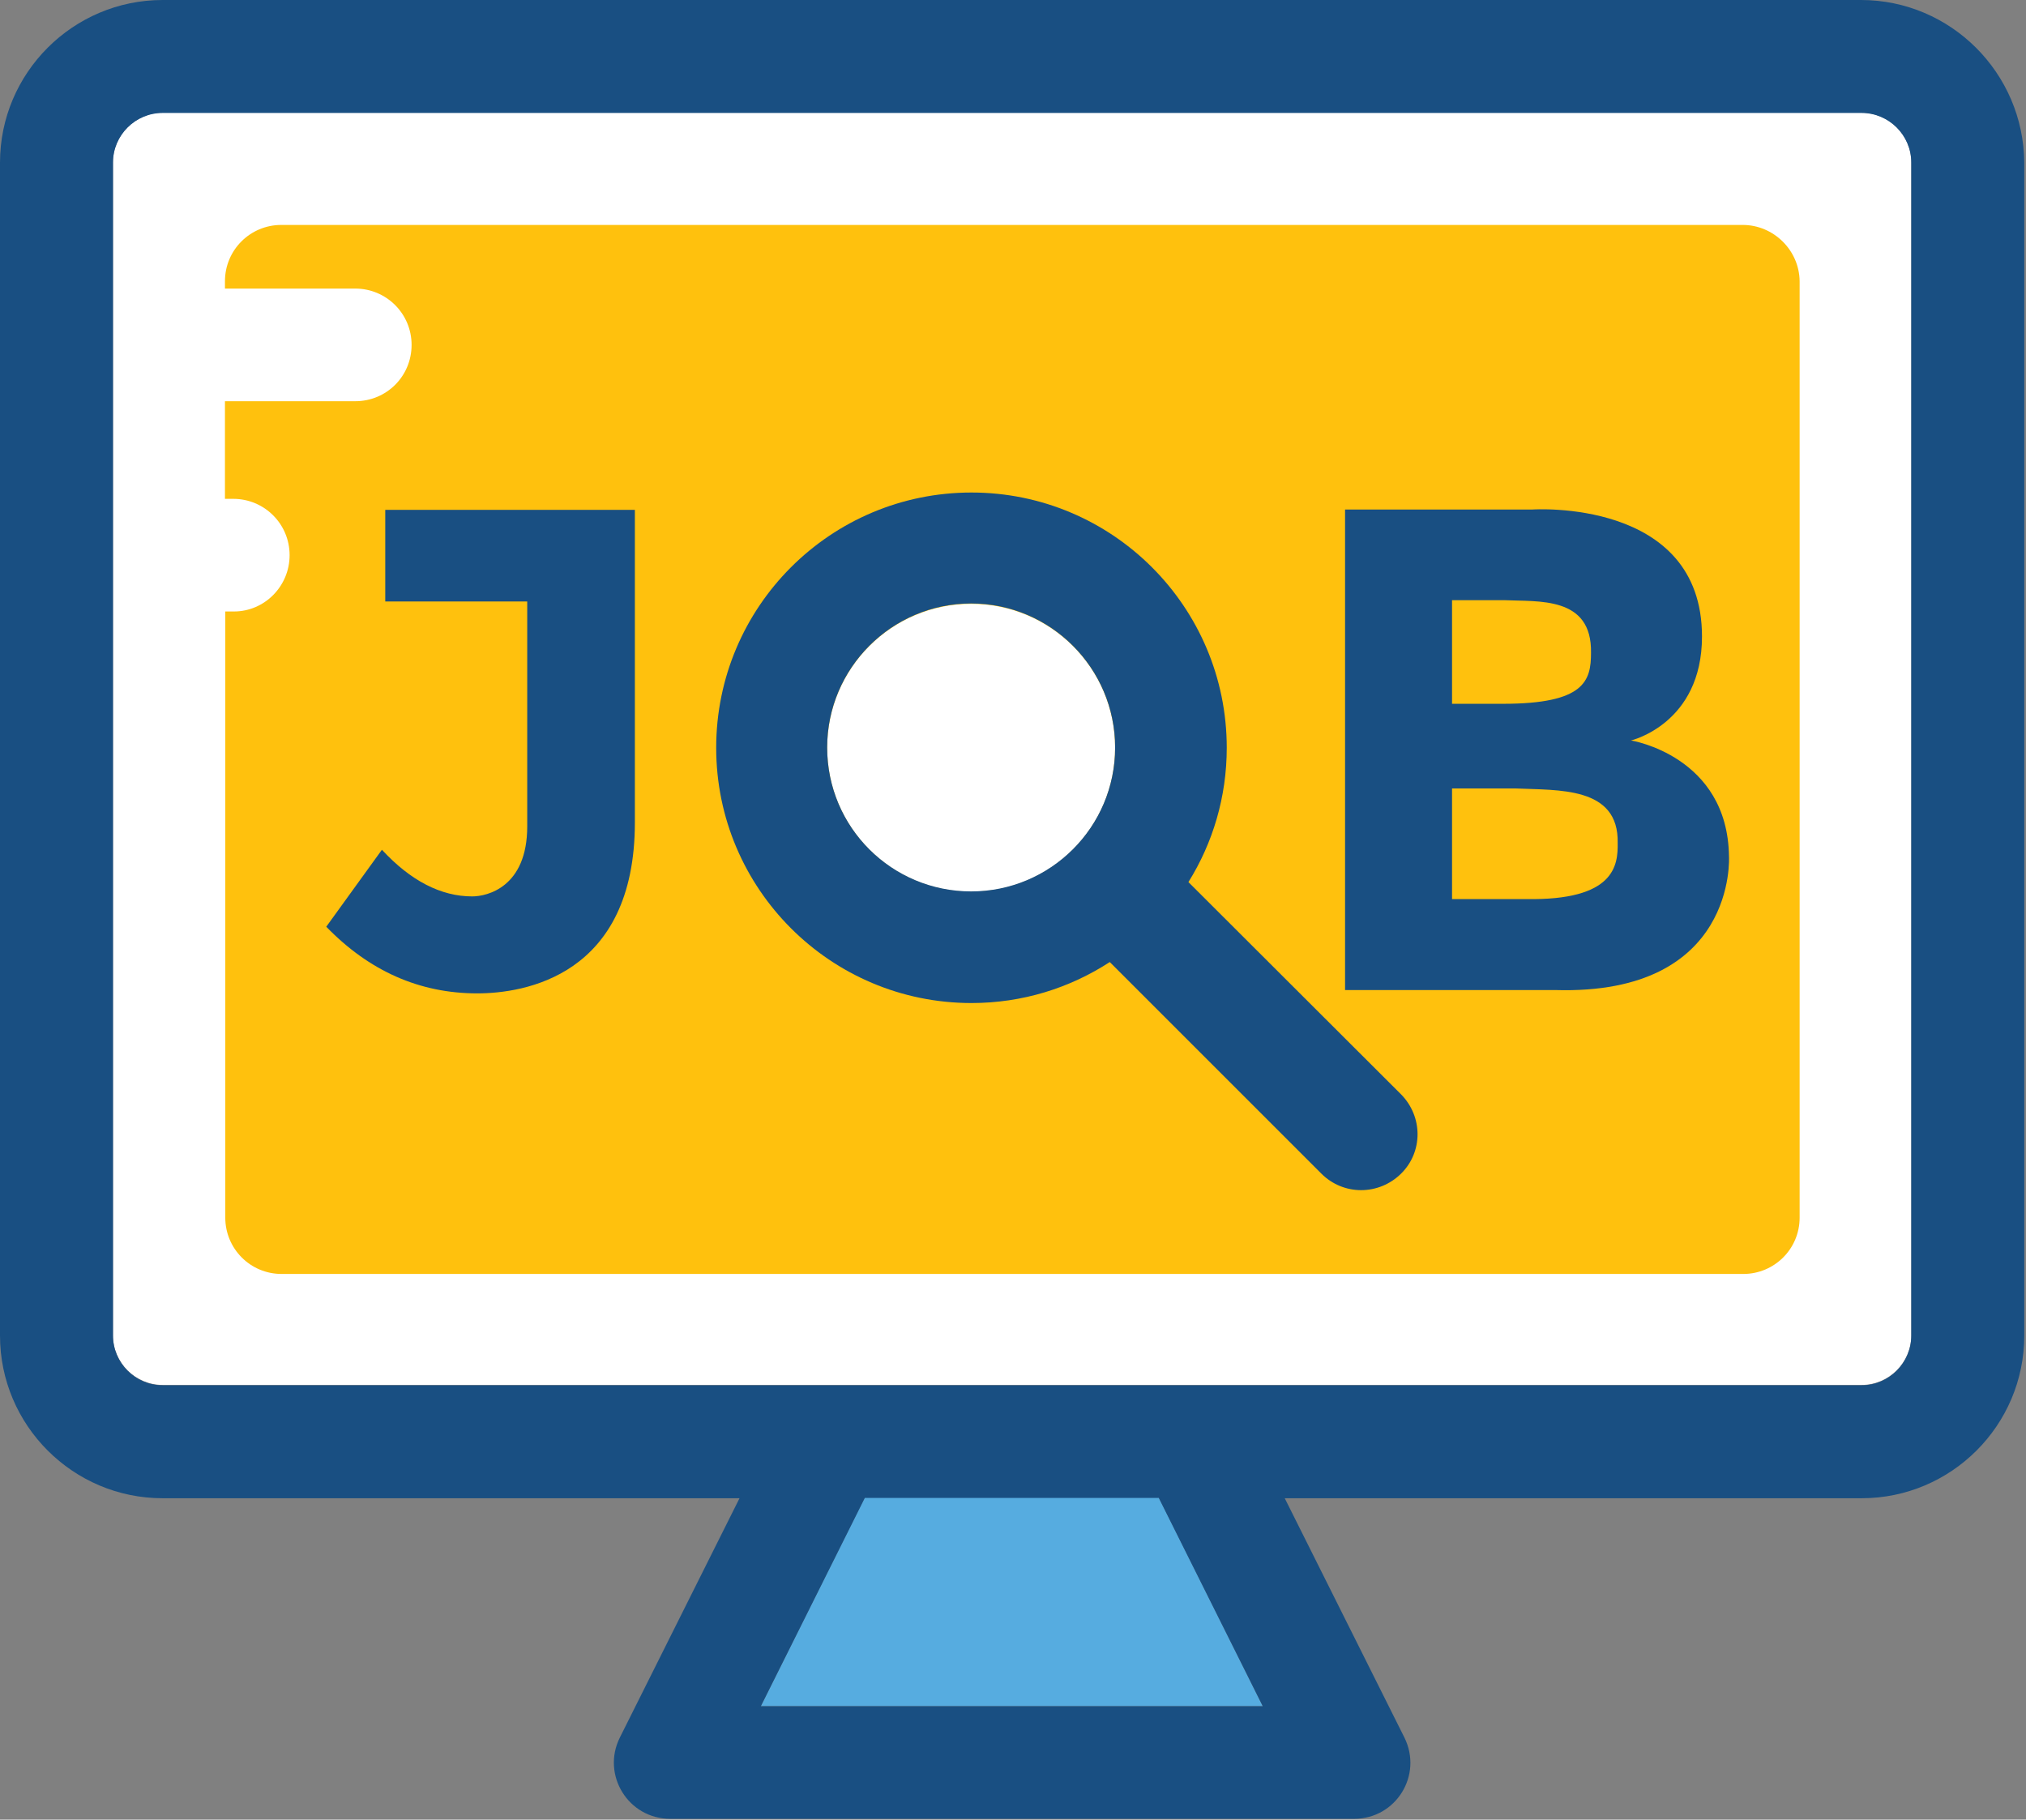
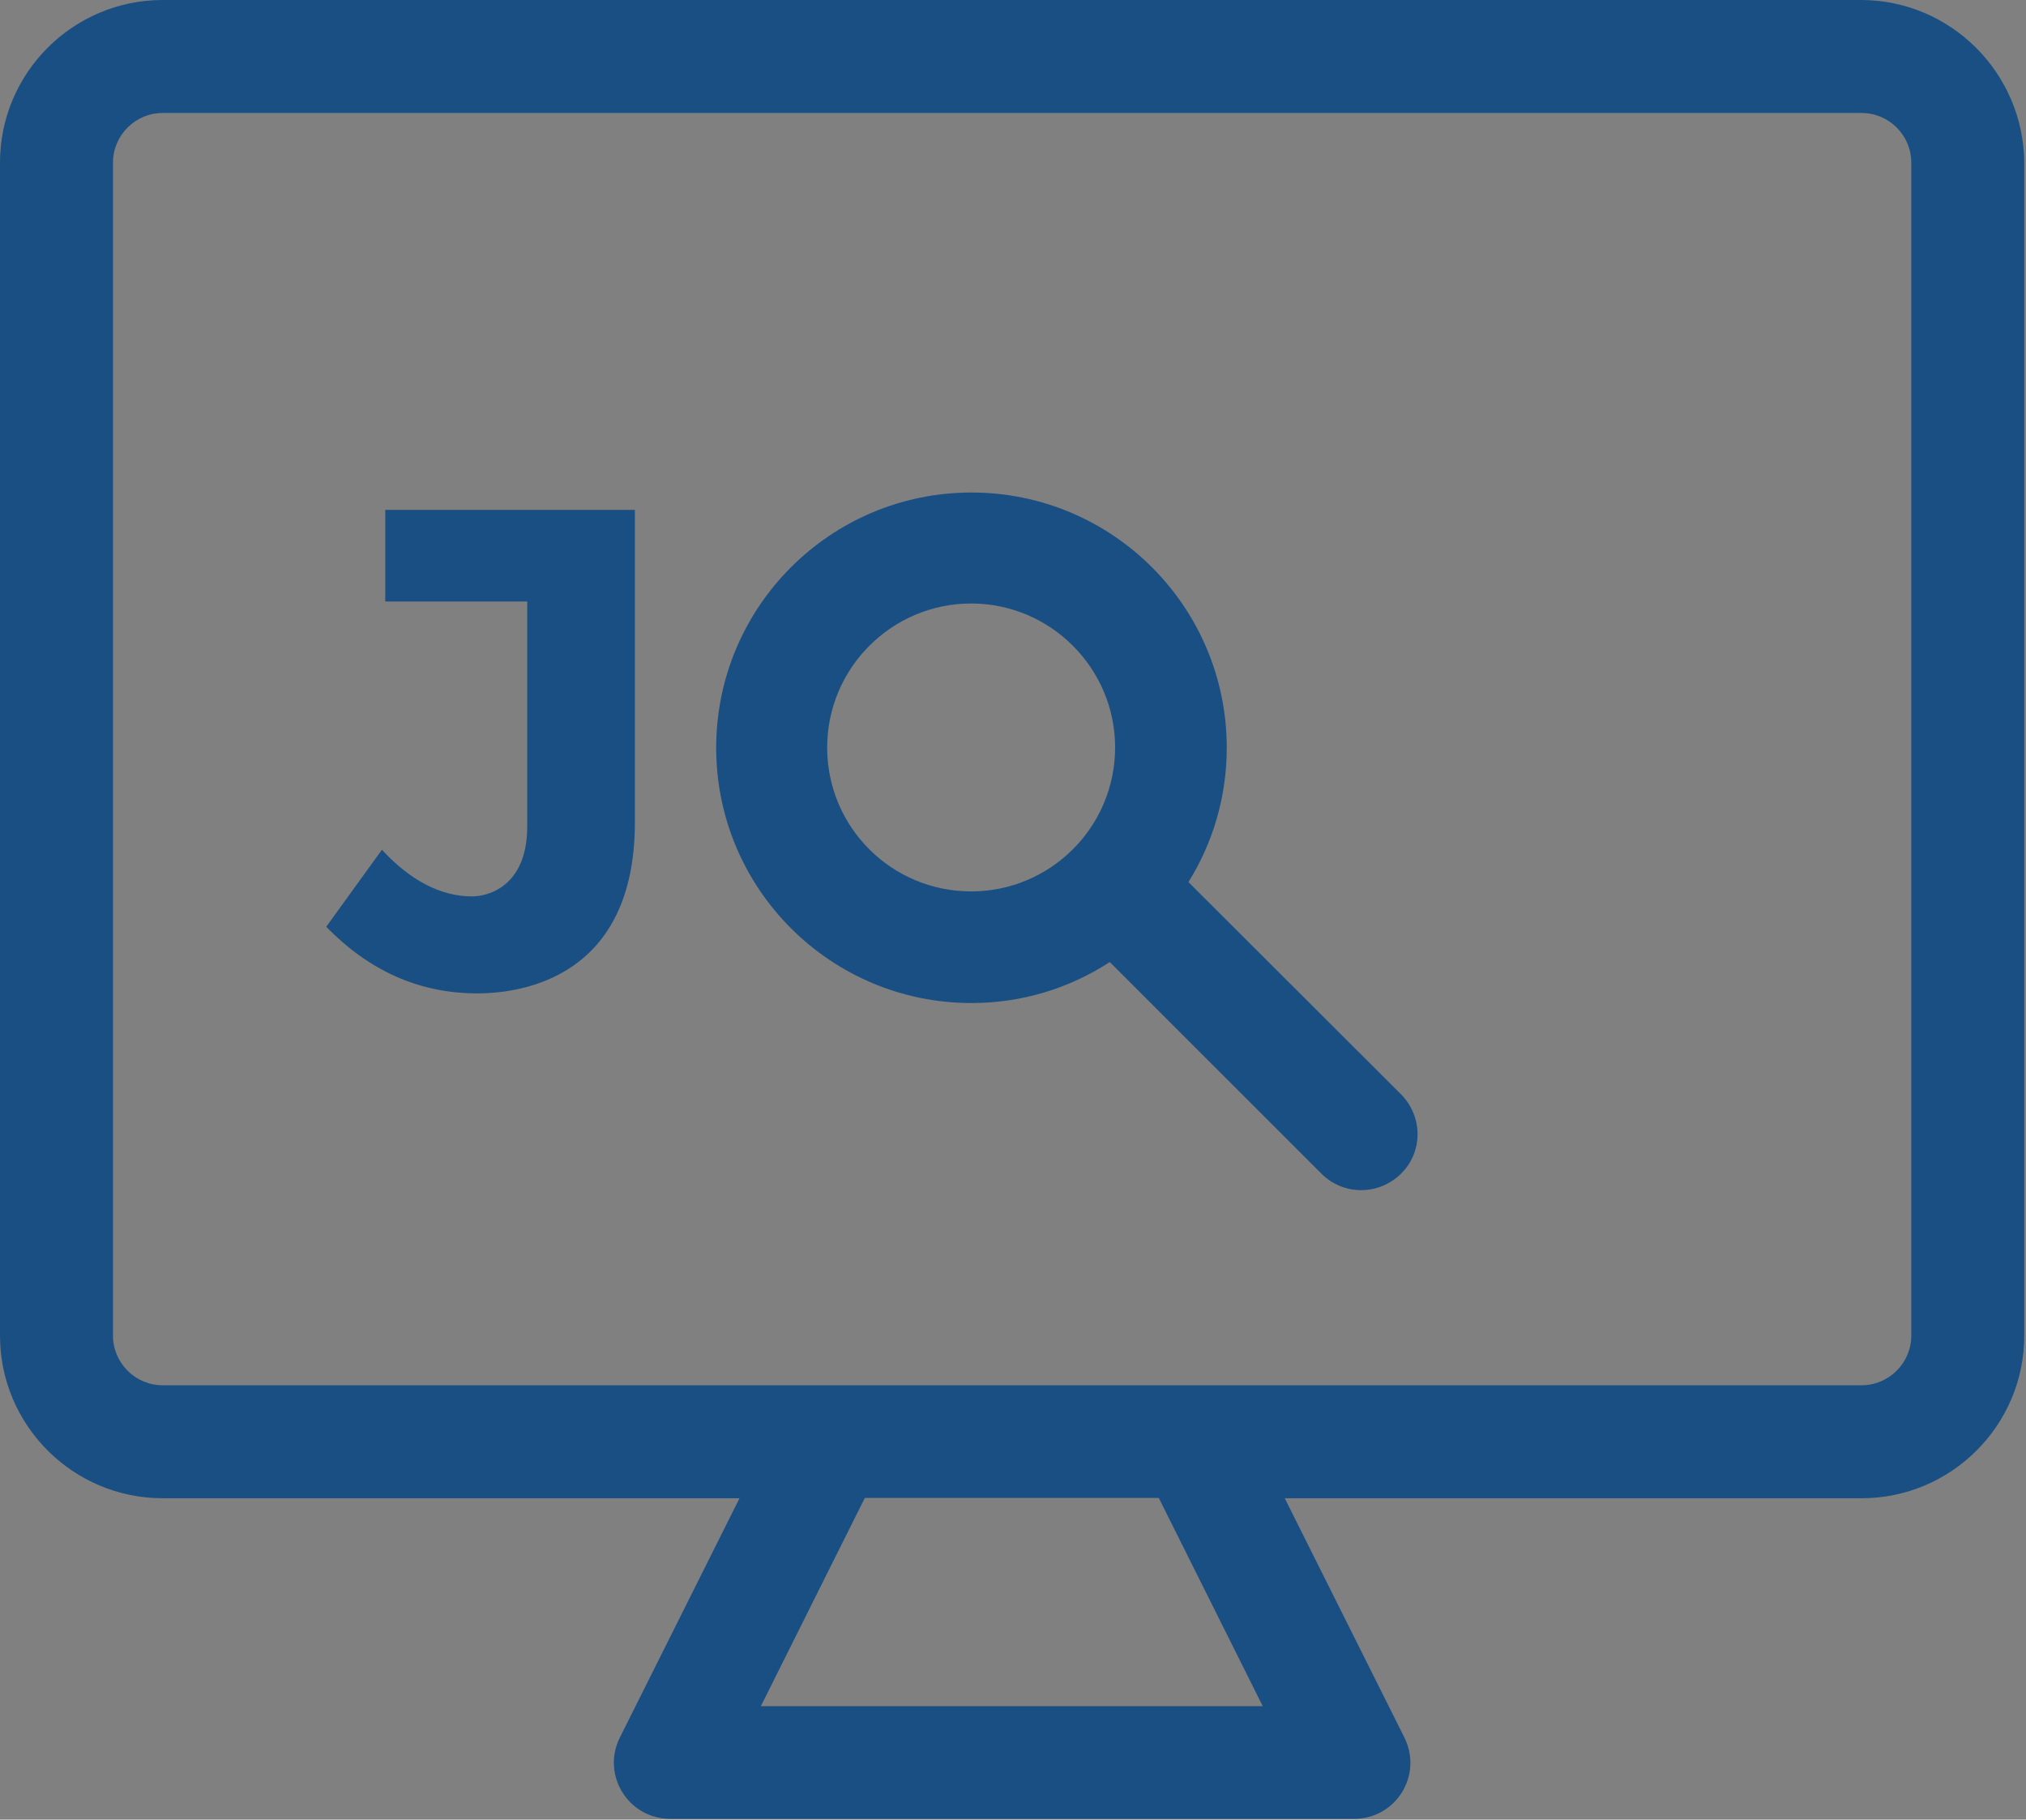
<svg xmlns="http://www.w3.org/2000/svg" width="393" height="353" viewBox="0 0 393 353" fill="none">
  <rect x="0" y="0" width="393" height="353" fill="#808080" stroke="none" />
-   <path d="M167.758 290.521L147.588 330.99H244.945L224.776 290.521H167.758Z" fill="#56ACE0" />
-   <path d="M360.986 21.851H31.547C26.246 21.851 21.915 26.182 21.915 31.483V259.039C21.915 264.34 26.246 268.671 31.547 268.671H361.115C366.416 268.671 370.747 264.34 370.747 259.039V31.483C370.747 26.182 366.416 21.851 360.986 21.851Z" fill="white" />
  <path d="M360.986 0H31.547C14.158 0 0 14.158 0 31.548V259.104C0 276.494 14.158 290.651 31.547 290.651H143.45L120.242 337.067C116.622 344.307 121.858 352.841 130.004 352.841H262.659C270.804 352.841 276.041 344.372 272.421 337.067L249.213 290.651H361.116C378.506 290.651 392.663 276.493 392.663 259.104V31.548C392.533 14.158 378.376 0 360.986 0ZM370.747 259.103C370.747 264.404 366.416 268.735 361.115 268.735H31.547C26.246 268.735 21.915 264.404 21.915 259.103V31.548C21.915 26.247 26.246 21.916 31.547 21.916H361.115C366.416 21.916 370.747 26.247 370.747 31.548V259.103ZM147.588 330.99L167.758 290.586H224.776L244.946 330.99H147.588Z" fill="#194F82" />
-   <path d="M338.036 43.636H54.562C48.55 43.636 43.637 48.484 43.637 54.561V55.983H68.914C74.926 55.983 79.839 60.831 79.839 66.908C79.839 72.985 74.991 77.833 68.914 77.833H43.636V96.774H45.252C51.264 96.774 56.177 101.622 56.177 107.699C56.177 113.711 51.329 118.624 45.381 118.624H43.7V236.216C43.7 242.228 48.548 247.141 54.625 247.141H338.164C344.176 247.141 349.089 242.293 349.089 236.216V54.562C349.026 48.55 344.048 43.636 338.036 43.636Z" fill="#FFC10D" />
-   <path d="M188.38 172.994C203.804 172.994 216.307 160.49 216.307 145.067C216.307 129.643 203.804 117.14 188.38 117.14C172.956 117.14 160.453 129.643 160.453 145.067C160.453 160.49 172.956 172.994 188.38 172.994Z" fill="white" />
  <path d="M230.529 171.119C235.248 163.555 237.963 154.634 237.963 145.066C237.963 117.721 215.789 95.547 188.444 95.547C161.099 95.547 138.925 117.721 138.925 145.066C138.925 172.411 161.099 194.585 188.444 194.585C198.335 194.585 207.515 191.676 215.272 186.633L256.323 227.684C260.59 231.951 267.442 231.951 271.774 227.684C276.041 223.482 276.041 216.629 271.774 212.298L230.529 171.119ZM188.38 172.929C172.994 172.929 160.453 160.517 160.453 145.002C160.453 129.616 172.994 117.075 188.38 117.075C203.766 117.075 216.307 129.616 216.307 145.002C216.307 160.453 203.766 172.929 188.38 172.929Z" fill="#194F82" />
  <path d="M74.667 116.687H102.271V160.323C102.271 172.089 94.513 173.899 91.604 173.899C85.527 173.899 79.644 170.861 74.085 164.848L63.289 179.781C71.628 188.379 81.39 192.71 92.574 192.71C101.56 192.71 123.152 189.413 123.152 159.546V98.909H74.732V116.687H74.667Z" fill="#194F82" />
-   <path d="M335.386 166.142C335.127 146.619 316.38 143.645 316.38 143.645C316.38 143.645 330.15 140.413 330.15 123.475C330.15 96.582 297.245 98.845 297.245 98.845H260.914V192.065H301.706C337.002 193.099 335.386 166.142 335.386 166.142ZM281.665 116.428H281.73H291.686C298.409 116.751 308.817 115.588 308.623 126.642C308.623 132.072 307.395 136.533 291.556 136.533H281.665V116.428ZM295.952 174.416H281.665V152.953H293.948C302.223 153.341 314.053 152.5 313.794 163.555C313.859 167.822 313.277 174.739 295.952 174.416Z" fill="#194F82" />
</svg>